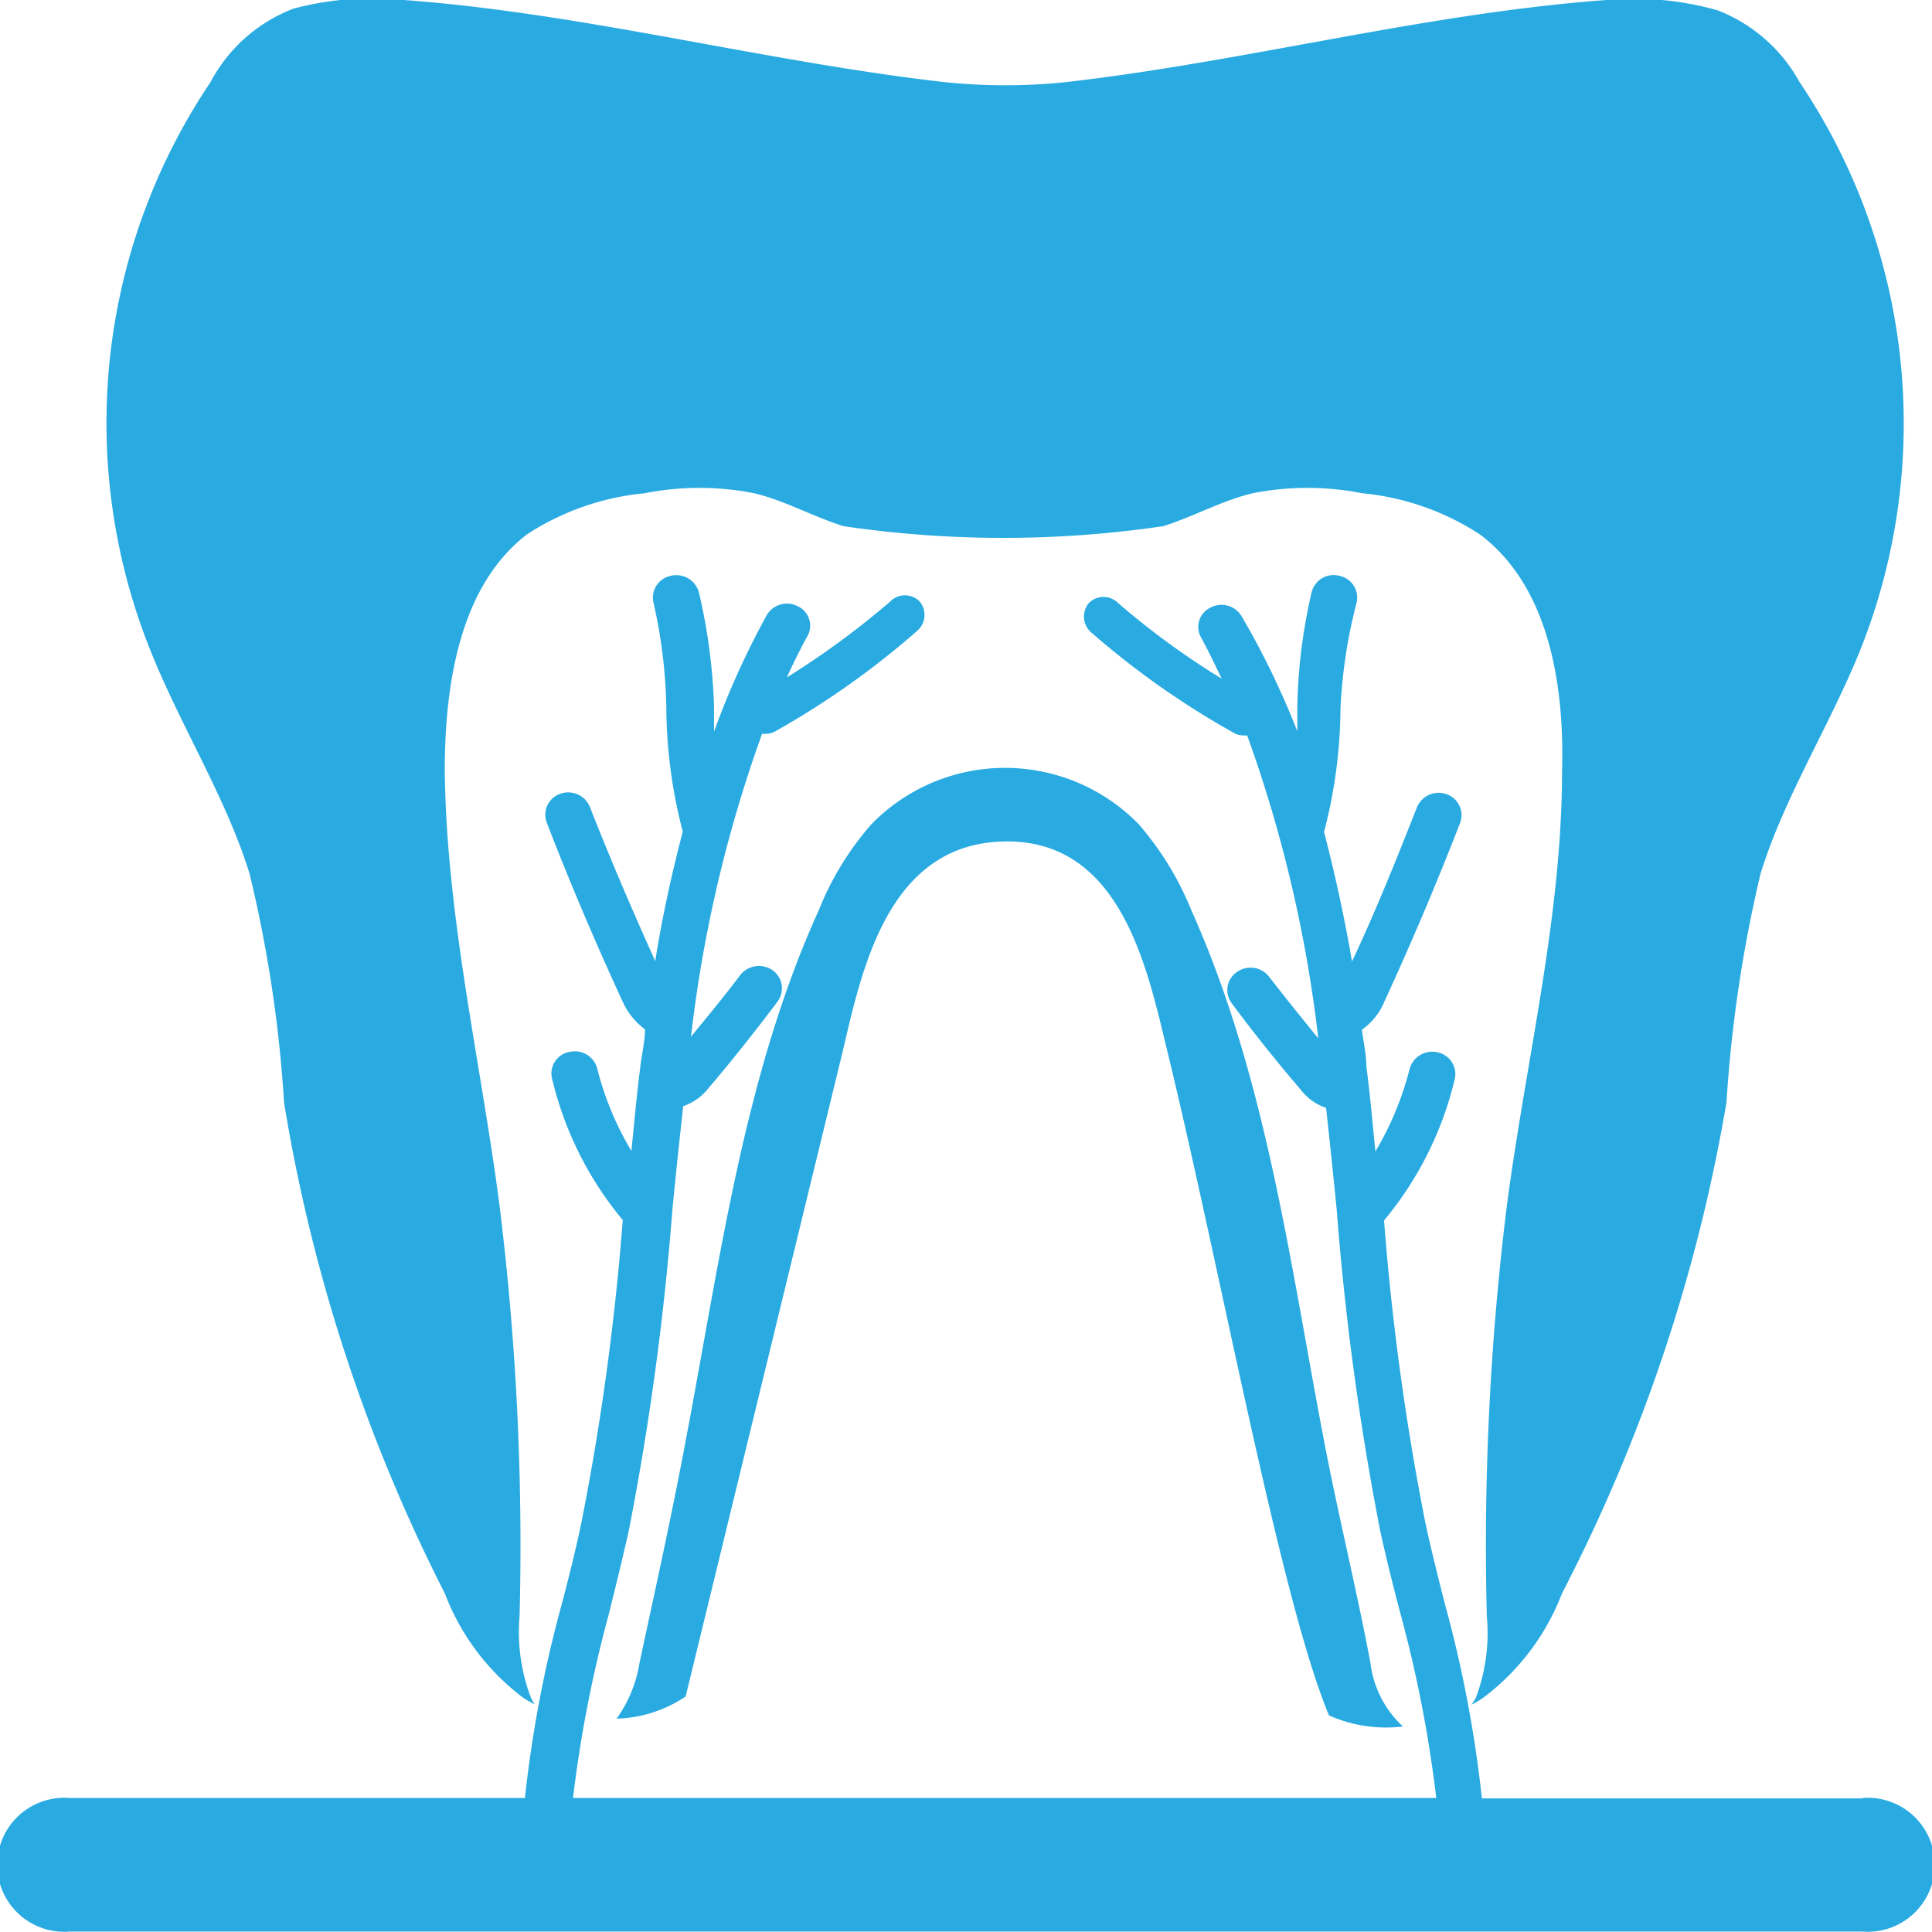
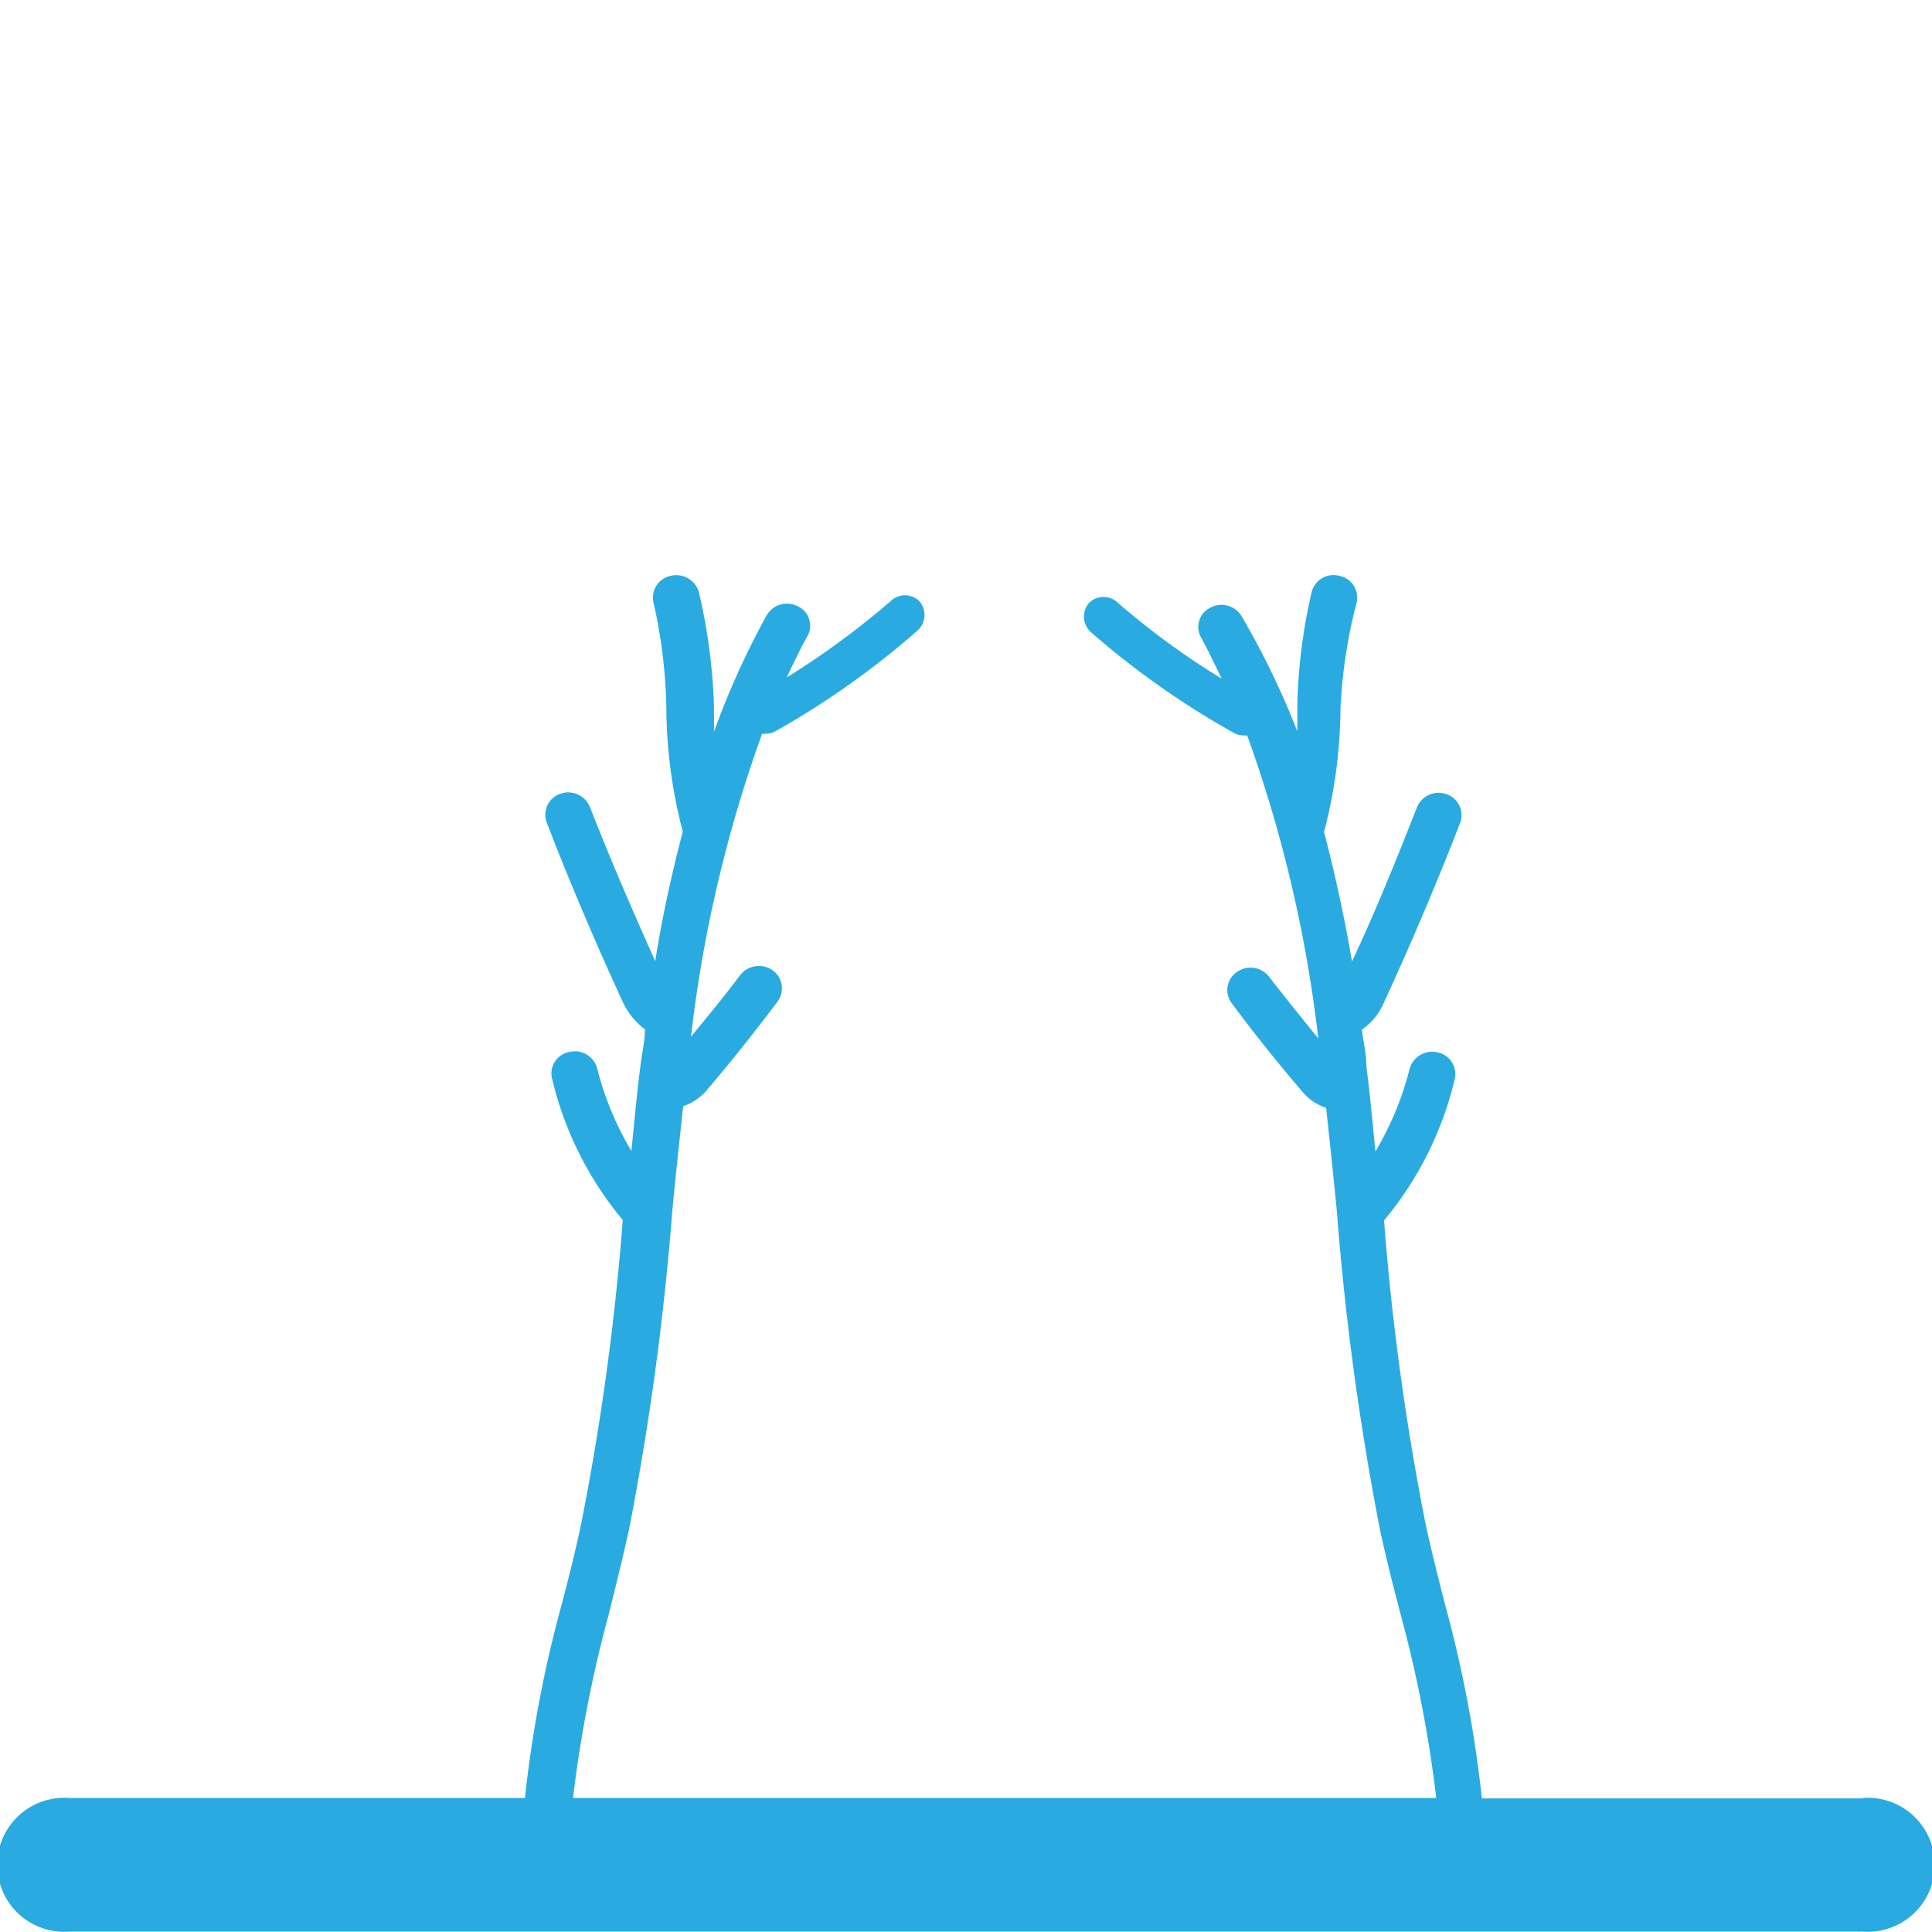
<svg xmlns="http://www.w3.org/2000/svg" viewBox="0 0 47 47">
  <defs>
    <style> .cls-1 { fill: #29abe2; } </style>
  </defs>
  <g id="Layer_2" data-name="Layer 2">
    <g id="Dentist">
      <g>
        <g>
-           <path class="cls-1" d="M33.34,40.46C33,38.65,32.55,36.84,32.2,35c-.83-4.36-1.41-8.83-3.22-12.86a7.43,7.43,0,0,0-1.28-2.09,4.54,4.54,0,0,0-6.5,0,7.21,7.21,0,0,0-1.28,2.09c-1.82,4-2.4,8.5-3.23,12.86-.34,1.82-.74,3.63-1.13,5.44A3.2,3.2,0,0,1,15,41.81a3.16,3.16,0,0,0,1.68-.54L20.5,25.58c.47-2,1.1-5.07,3.95-5.11s3.47,3.15,3.95,5.11c1.31,5.39,2.74,13.29,3.93,16.15a3.39,3.39,0,0,0,1.8.27A2.5,2.5,0,0,1,33.34,40.46Z" />
-           <path class="cls-1" d="M43.78,2a3.87,3.87,0,0,0-2-1.75A7.47,7.47,0,0,0,39.08,0C34.69.32,30.3,1.5,25.91,2A14.35,14.35,0,0,1,23,2C18.59,1.5,14.2.32,9.82,0A7.45,7.45,0,0,0,7.14.21,3.83,3.83,0,0,0,5.12,2,14.85,14.85,0,0,0,3.67,15.85c.73,1.82,1.83,3.56,2.4,5.4a32,32,0,0,1,.84,5.57,40.68,40.68,0,0,0,3.91,11.94,5.71,5.71,0,0,0,1.92,2.55,2.34,2.34,0,0,0,.27.15,1.19,1.19,0,0,1-.09-.15,4.48,4.48,0,0,1-.28-2,67.27,67.27,0,0,0-.49-10c-.46-3.52-1.29-7-1.33-10.56,0-2.12.37-4.5,2-5.75a6.31,6.31,0,0,1,2.86-1,6.86,6.86,0,0,1,2.67,0c.75.18,1.43.57,2.17.8a26.69,26.69,0,0,0,7.78,0c.73-.23,1.42-.62,2.17-.8a6.86,6.86,0,0,1,2.67,0,6.31,6.31,0,0,1,2.86,1c1.67,1.25,2.06,3.63,2,5.75,0,3.55-.87,7-1.34,10.56a67.27,67.27,0,0,0-.49,10,4.48,4.48,0,0,1-.27,2l-.1.16a2.4,2.4,0,0,0,.27-.16,5.74,5.74,0,0,0,1.93-2.55A40.68,40.68,0,0,0,42,26.82a33,33,0,0,1,.83-5.57c.57-1.84,1.67-3.58,2.41-5.4A14.88,14.88,0,0,0,43.78,2Z" />
-         </g>
+           </g>
        <path class="cls-1" d="M45.31,43.75H36.05a29.92,29.92,0,0,0-.9-4.73c-.17-.67-.34-1.34-.48-2a62.69,62.69,0,0,1-1-7.33l0,0a8.4,8.4,0,0,0,1.72-3.44.54.54,0,0,0-.42-.65.57.57,0,0,0-.68.41,7.48,7.48,0,0,1-.83,2c-.07-.69-.13-1.38-.22-2.07,0-.28-.07-.59-.11-.89a1.55,1.55,0,0,0,.55-.69c.65-1.41,1.27-2.87,1.84-4.34a.54.54,0,0,0-.33-.7.57.57,0,0,0-.72.32c-.5,1.27-1,2.52-1.58,3.75-.17-1-.4-2.08-.68-3.15,0,0,0,0,0,0a12.13,12.13,0,0,0,.4-3A12.46,12.46,0,0,1,33,14.67a.54.54,0,0,0-.41-.66.55.55,0,0,0-.68.39,13.31,13.31,0,0,0-.35,2.78l0,.61A19.85,19.85,0,0,0,30.21,15a.57.57,0,0,0-.76-.22.52.52,0,0,0-.23.73c.18.33.34.67.5,1a19.14,19.14,0,0,1-2.52-1.84.5.5,0,0,0-.71,0,.51.51,0,0,0,.05.71A20.38,20.38,0,0,0,30,17.82a.45.45,0,0,0,.25.07.32.32,0,0,0,.09,0,32.82,32.82,0,0,1,1.73,7.37c-.4-.49-.81-1-1.19-1.49a.57.57,0,0,0-.78-.13.53.53,0,0,0-.14.76c.54.73,1.11,1.44,1.7,2.13a1.27,1.27,0,0,0,.6.42c.09.83.18,1.67.26,2.5a68.06,68.06,0,0,0,1.06,7.81c.15.68.32,1.36.49,2a31.09,31.09,0,0,1,.87,4.48h-21a31,31,0,0,1,.87-4.47c.17-.69.34-1.37.49-2.05a68.23,68.23,0,0,0,1.06-7.82c.08-.83.17-1.66.26-2.49a1.3,1.3,0,0,0,.6-.42c.58-.68,1.15-1.4,1.7-2.13a.54.54,0,0,0-.13-.76.58.58,0,0,0-.79.13c-.38.51-.79,1-1.19,1.49a32.69,32.69,0,0,1,1.73-7.37.32.32,0,0,0,.09,0,.45.45,0,0,0,.25-.07,20.38,20.38,0,0,0,3.44-2.44.51.51,0,0,0,.05-.71.5.5,0,0,0-.71,0,20.16,20.16,0,0,1-2.52,1.85c.16-.34.32-.68.5-1a.52.52,0,0,0-.23-.73.57.57,0,0,0-.76.22,19.85,19.85,0,0,0-1.28,2.83l0-.61A14,14,0,0,0,17,14.4a.57.57,0,0,0-.69-.39.54.54,0,0,0-.41.66,12.46,12.46,0,0,1,.31,2.56,12.13,12.13,0,0,0,.4,3s0,0,0,0c-.28,1.07-.51,2.13-.67,3.15-.56-1.24-1.1-2.5-1.59-3.75a.57.57,0,0,0-.72-.32.54.54,0,0,0-.33.7c.56,1.45,1.18,2.91,1.84,4.34a1.71,1.71,0,0,0,.55.69c0,.3-.08.61-.11.89-.09.69-.15,1.38-.22,2.07a7.48,7.48,0,0,1-.83-2,.56.56,0,0,0-.67-.41.53.53,0,0,0-.43.65,8.4,8.4,0,0,0,1.72,3.44l0,0a62.69,62.69,0,0,1-1,7.33c-.14.68-.31,1.35-.48,2a29.92,29.92,0,0,0-.9,4.73H1.69a1.63,1.63,0,1,0,0,3.25H45.31a1.63,1.63,0,1,0,0-3.25Z" />
      </g>
    </g>
  </g>
</svg>